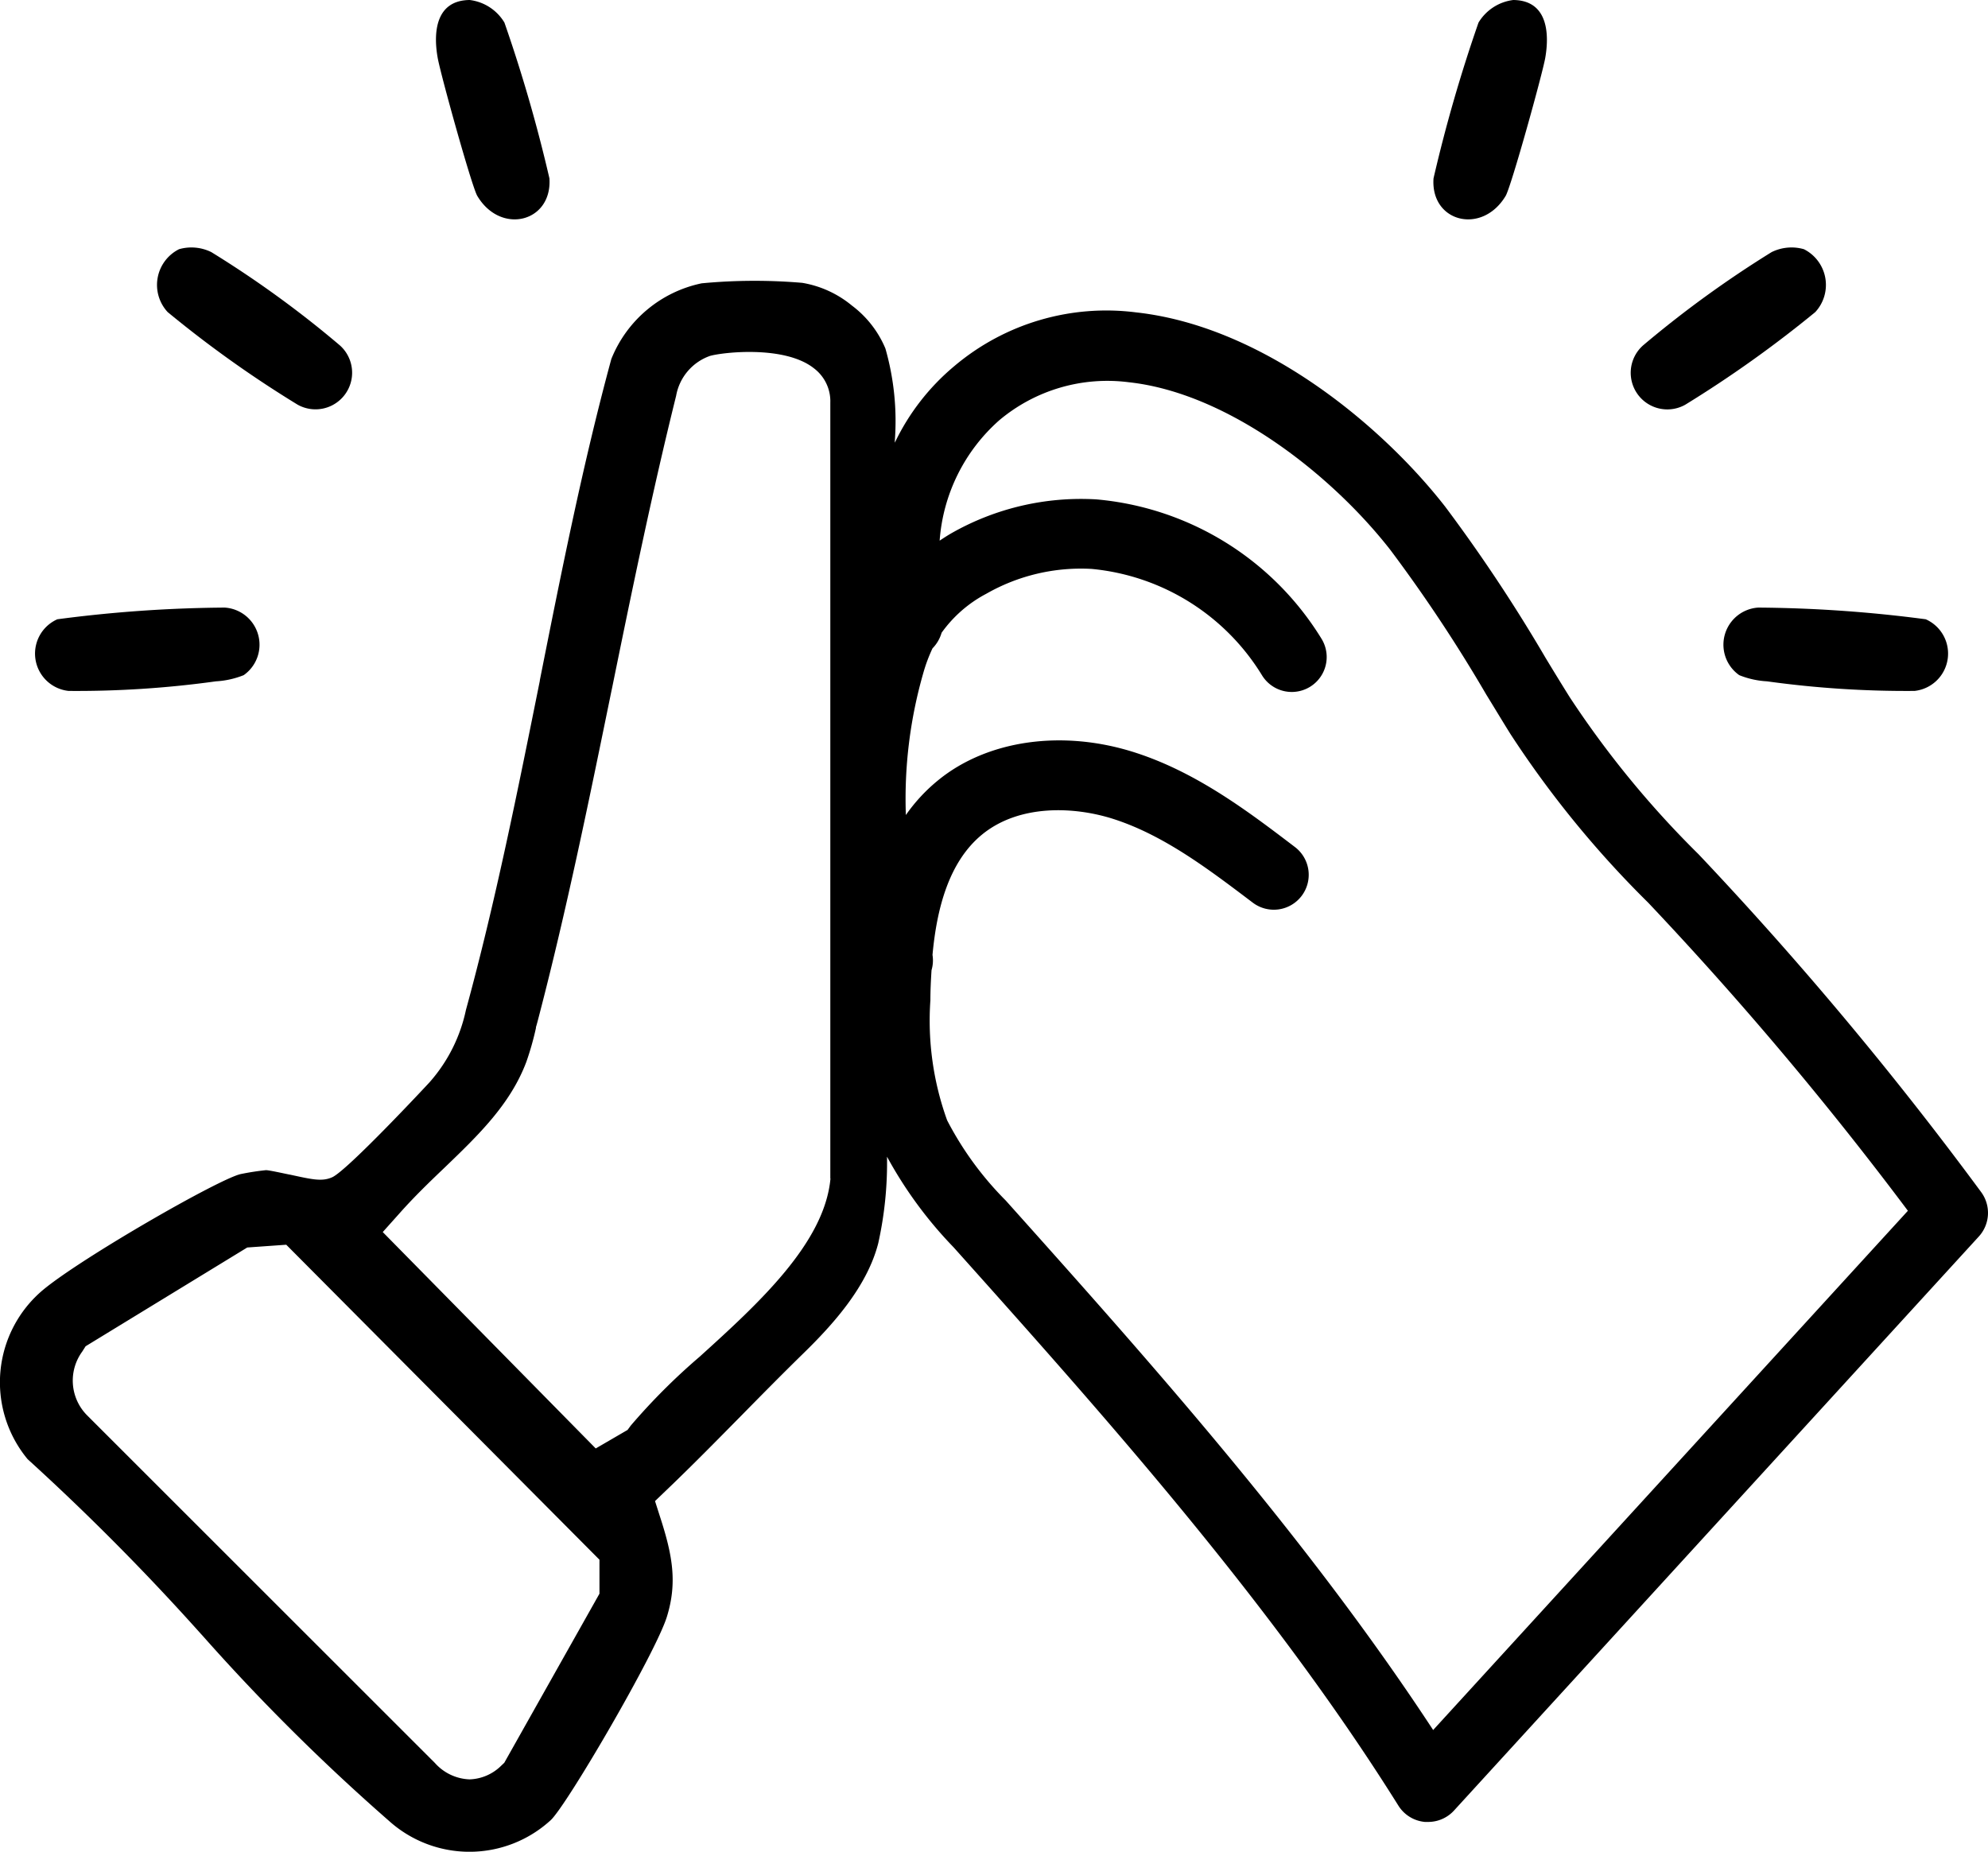
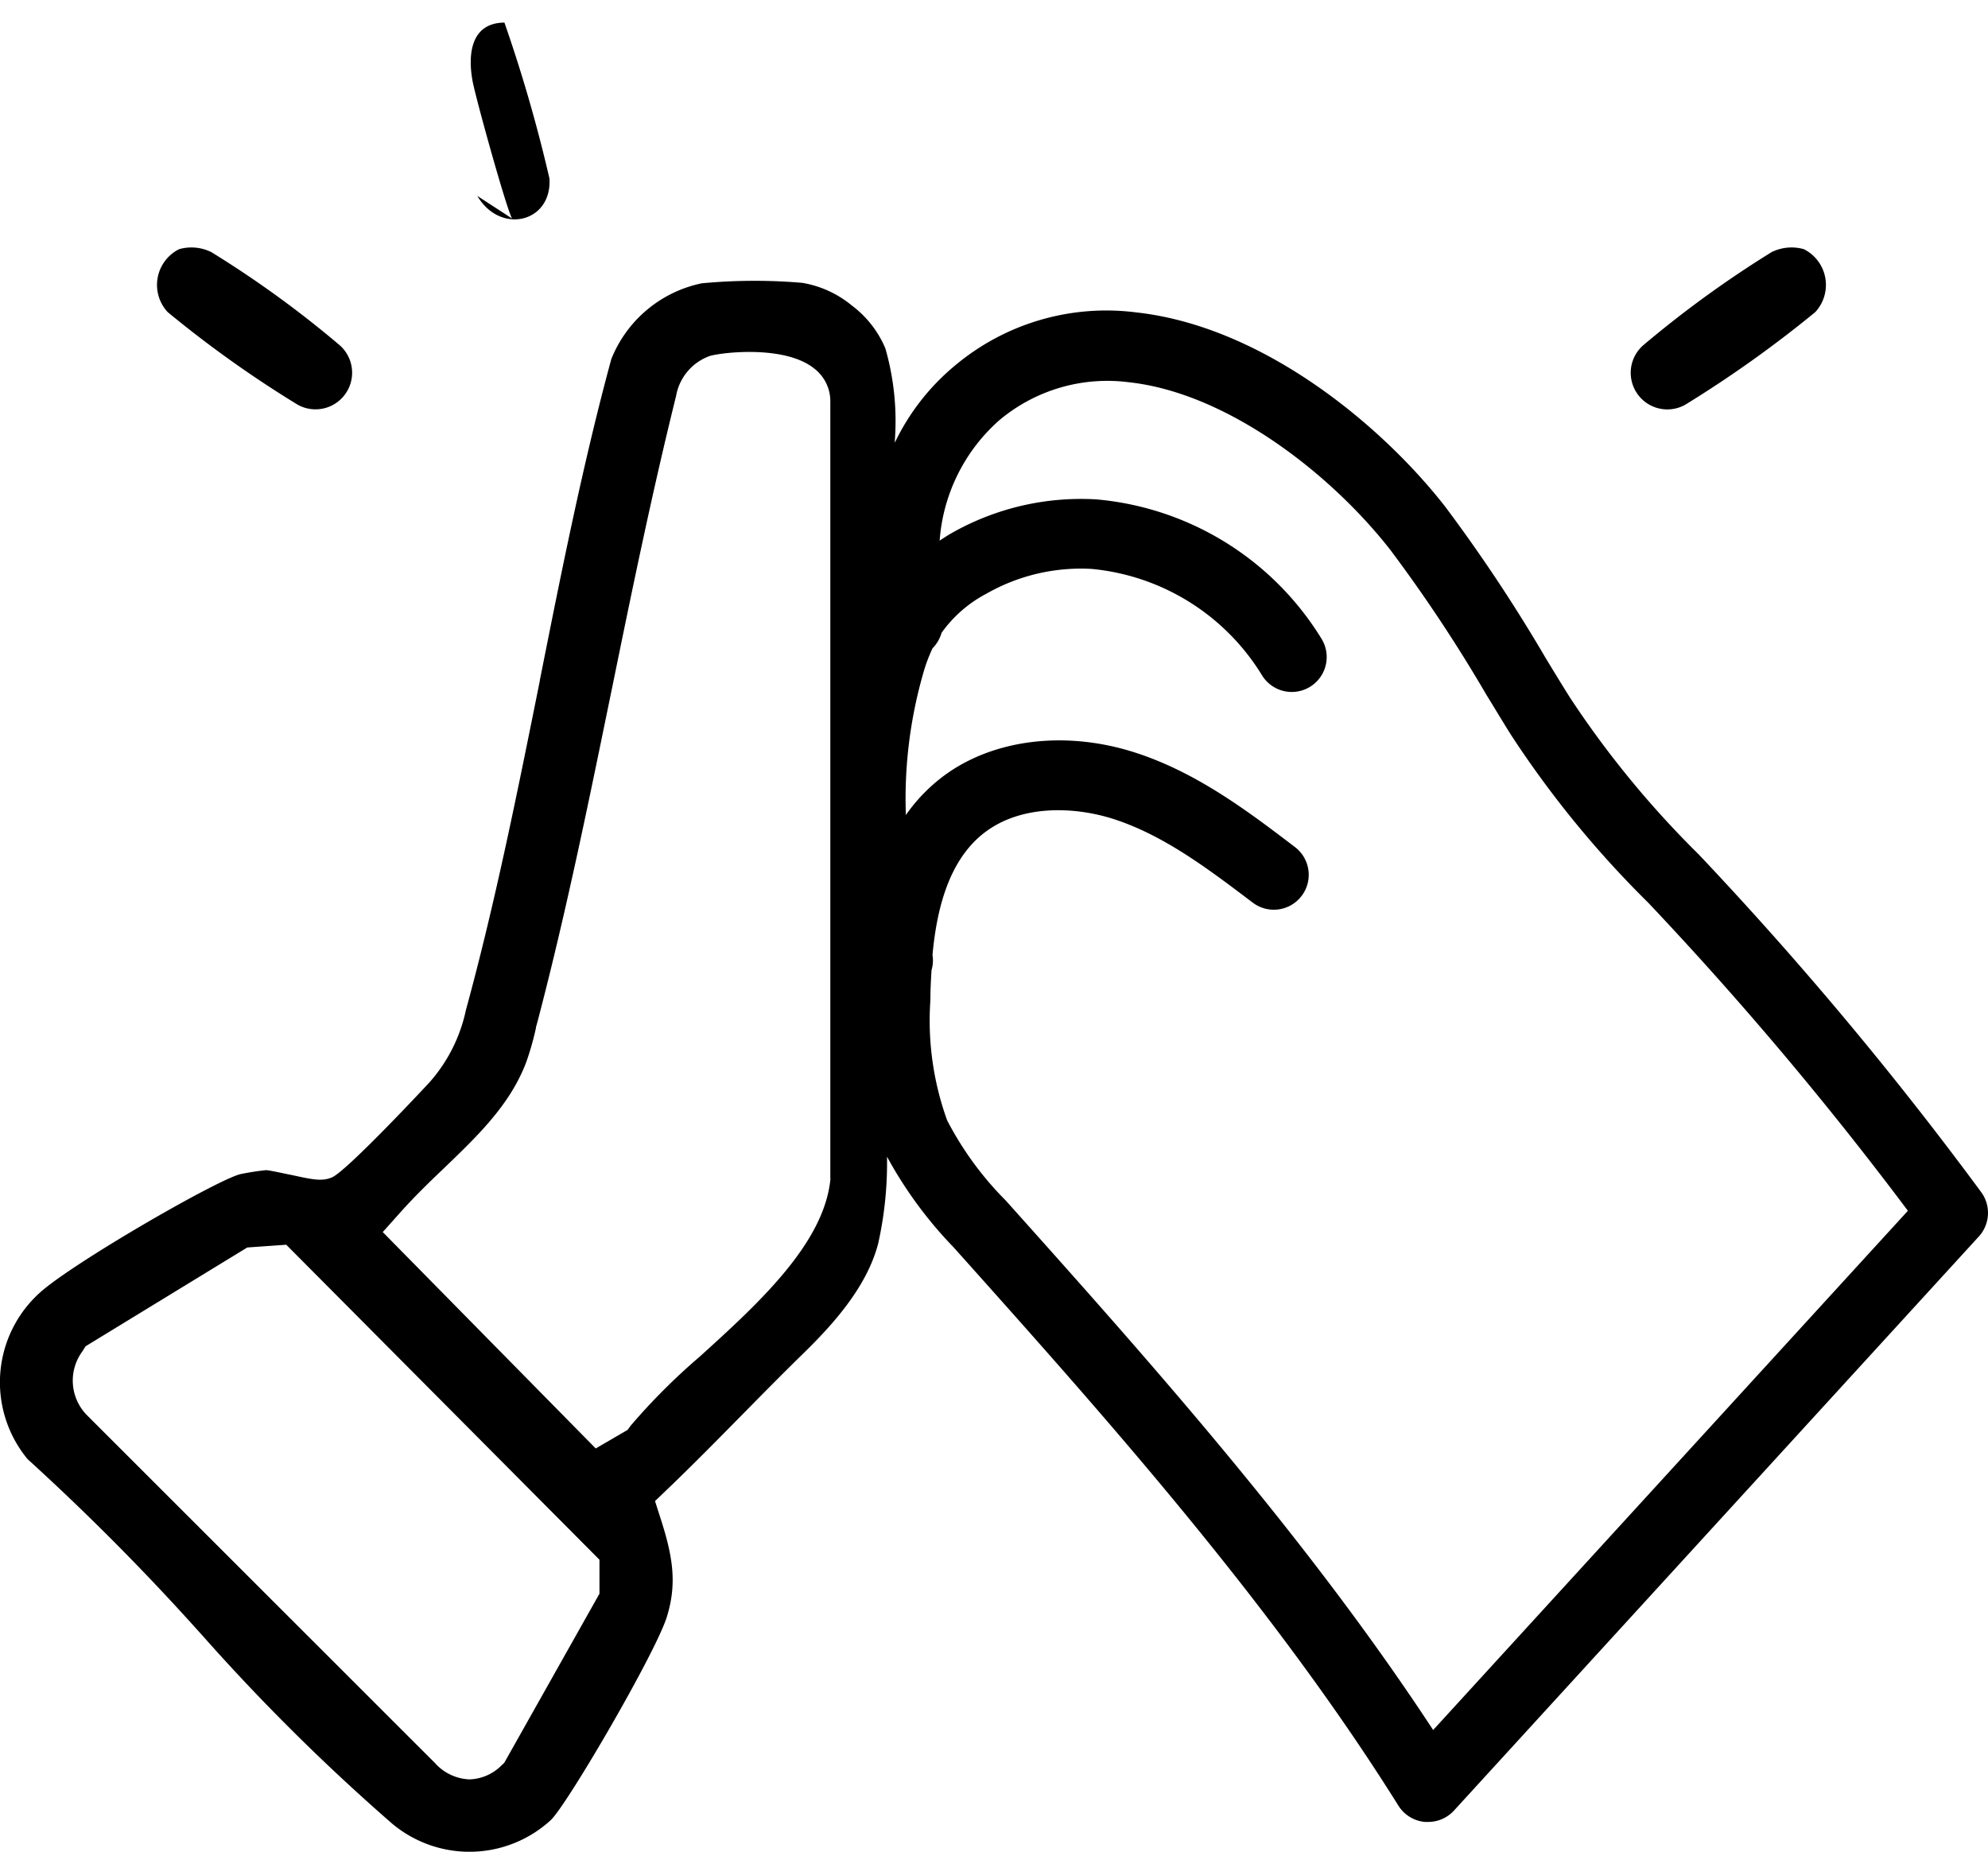
<svg xmlns="http://www.w3.org/2000/svg" width="122.371" height="113.985" viewBox="0 0 122.371 113.985">
  <g id="Capa_1" data-name="Capa 1" transform="translate(0)">
    <g id="Group_3" data-name="Group 3">
      <path id="Path_58" data-name="Path 58" d="M121.95,73.38a222.066,222.066,0,0,0-17.39-20.79,59.5,59.5,0,0,1-7.94-9.68c-.5-.8-.99-1.6-1.48-2.41a98.748,98.748,0,0,0-6.18-9.31c-3.88-4.98-11.2-11.1-19.02-11.96a14.492,14.492,0,0,0-11.19,3.3,14.011,14.011,0,0,0-3.67,4.72v-.11a16.232,16.232,0,0,0-.58-5.69,6.388,6.388,0,0,0-2.06-2.64,6.466,6.466,0,0,0-3.06-1.4,34.566,34.566,0,0,0-6.19.03,7.678,7.678,0,0,0-5.56,4.66c-1.76,6.48-3.1,13.24-4.4,19.77v.03c-1.35,6.71-2.74,13.66-4.55,20.27a9.745,9.745,0,0,1-2.23,4.44c-.04.05-5.08,5.46-6.01,5.86-.62.27-1.19.14-2.57-.16l-.11-.02c-.39-.08-1.2-.26-1.39-.26a15.591,15.591,0,0,0-1.55.24c-1.31.28-9.79,5.15-12.17,7.13A7.422,7.422,0,0,0,1.7,89.82,147.1,147.1,0,0,1,12.39,100.6l.03.03a127.022,127.022,0,0,0,11.53,11.46,7.4,7.4,0,0,0,9.95-.05c1-.93,6.47-10.31,7.15-12.52.65-2.1.35-3.78-.42-6.15l-.31-.97.74-.71c1.57-1.5,3.17-3.13,4.59-4.57,1.18-1.2,2.52-2.56,3.83-3.84,1.77-1.73,3.89-4.06,4.58-6.75a22.854,22.854,0,0,0,.54-5.33,25.649,25.649,0,0,0,4.1,5.58c9.17,10.25,19.56,21.87,27.38,34.37a2.154,2.154,0,0,0,1.63,1h.2a2.151,2.151,0,0,0,1.59-.7l32.31-35.34a2.157,2.157,0,0,0,.14-2.73ZM36.9,98.1l-5.86,10.41-.19.18a2.893,2.893,0,0,1-1.95.84,3,3,0,0,1-2.13-1.01L5.36,87.12a3.031,3.031,0,0,1-.3-3.92l.21-.33,9.95-6.08,2.4-.17L36.9,96.01v2.08ZM51.12,72.54c-.36,3.98-4.44,7.7-8.05,10.97a38.519,38.519,0,0,0-4.25,4.25l-.19.26-1.96,1.14L23.56,75.84l1.02-1.14c.92-1.04,1.91-1.99,2.79-2.83,2.09-2.01,4.05-3.9,5.03-6.51a17.747,17.747,0,0,0,.59-2.08v-.05c.07-.23.13-.47.19-.7,1.71-6.56,3.11-13.42,4.47-20.06l.02-.09c1.21-5.93,2.47-12.06,3.95-18.02a3.191,3.191,0,0,1,2.08-2.45c.8-.23,4.61-.66,6.4.76a2.544,2.544,0,0,1,1.01,2.12V72.54Zm37.09,33.94c-7.8-11.89-17.59-22.85-26.3-32.58a20.042,20.042,0,0,1-3.61-4.94,18.071,18.071,0,0,1-1.03-7.39c0-.6.03-1.22.07-1.85a2.124,2.124,0,0,0,.06-.94c.26-2.84,1-5.72,3.04-7.4,2.31-1.9,5.73-1.74,8.15-.95,3.1,1.01,5.85,3.11,8.52,5.13a2.148,2.148,0,1,0,2.6-3.42c-2.81-2.14-6-4.57-9.79-5.8-4.48-1.46-9.16-.8-12.21,1.72a10.473,10.473,0,0,0-1.95,2.11,28,28,0,0,1,1.07-8.73,9.756,9.756,0,0,1,.57-1.53,2.278,2.278,0,0,0,.56-.96,7.888,7.888,0,0,1,2.75-2.4,11.74,11.74,0,0,1,6.49-1.53,13.817,13.817,0,0,1,10.49,6.56,2.149,2.149,0,0,0,3.65-2.27,18.128,18.128,0,0,0-13.85-8.57,16.115,16.115,0,0,0-8.92,2.08c-.26.15-.49.3-.73.46a10.944,10.944,0,0,1,3.67-7.41,10.334,10.334,0,0,1,7.98-2.34c6.07.66,12.46,5.66,16.1,10.33a92.67,92.67,0,0,1,5.9,8.9c.5.81.99,1.63,1.49,2.43a62.481,62.481,0,0,0,8.47,10.37,216.681,216.681,0,0,1,15.99,18.97L88.21,106.5Z" />
-       <path id="Path_59" data-name="Path 59" d="M92.68,12.06c.34-.57,2.27-7.52,2.44-8.51.27-1.57.11-3.53-1.97-3.55a2.92,2.92,0,0,0-2.14,1.39,92.34,92.34,0,0,0-2.77,9.59c-.19,2.7,2.99,3.5,4.44,1.08Z" />
-       <path id="Path_60" data-name="Path 60" d="M108.23,37.4a2.29,2.29,0,0,0-1.17,4.16,5.357,5.357,0,0,0,1.71.38,62.374,62.374,0,0,0,9.08.59,2.311,2.311,0,0,0,.69-4.41,82.69,82.69,0,0,0-10.3-.72Z" />
      <path id="Path_61" data-name="Path 61" d="M103.74,24.91a72.133,72.133,0,0,0,8-5.7,2.462,2.462,0,0,0-.7-3.87,2.765,2.765,0,0,0-1.99.18,66.3,66.3,0,0,0-7.91,5.74,2.253,2.253,0,0,0,2.6,3.65Z" />
-       <path id="Path_62" data-name="Path 62" d="M29.38,12.06c1.44,2.42,4.62,1.62,4.44-1.08a92.341,92.341,0,0,0-2.77-9.59A2.9,2.9,0,0,0,28.91,0c-2.08.02-2.25,1.97-1.97,3.55.17.99,2.1,7.94,2.44,8.51Z" />
-       <path id="Path_63" data-name="Path 63" d="M4.21,42.53a62.285,62.285,0,0,0,9.08-.59A5.419,5.419,0,0,0,15,41.56a2.29,2.29,0,0,0-1.17-4.16,82.554,82.554,0,0,0-10.3.72,2.311,2.311,0,0,0,.69,4.41Z" />
+       <path id="Path_62" data-name="Path 62" d="M29.38,12.06c1.44,2.42,4.62,1.62,4.44-1.08a92.341,92.341,0,0,0-2.77-9.59c-2.08.02-2.25,1.97-1.97,3.55.17.99,2.1,7.94,2.44,8.51Z" />
      <path id="Path_64" data-name="Path 64" d="M18.32,24.91a2.254,2.254,0,0,0,2.6-3.65,64.431,64.431,0,0,0-7.91-5.74,2.765,2.765,0,0,0-1.99-.18,2.461,2.461,0,0,0-.7,3.87A69.6,69.6,0,0,0,18.32,24.91Z" />
    </g>
  </g>
</svg>